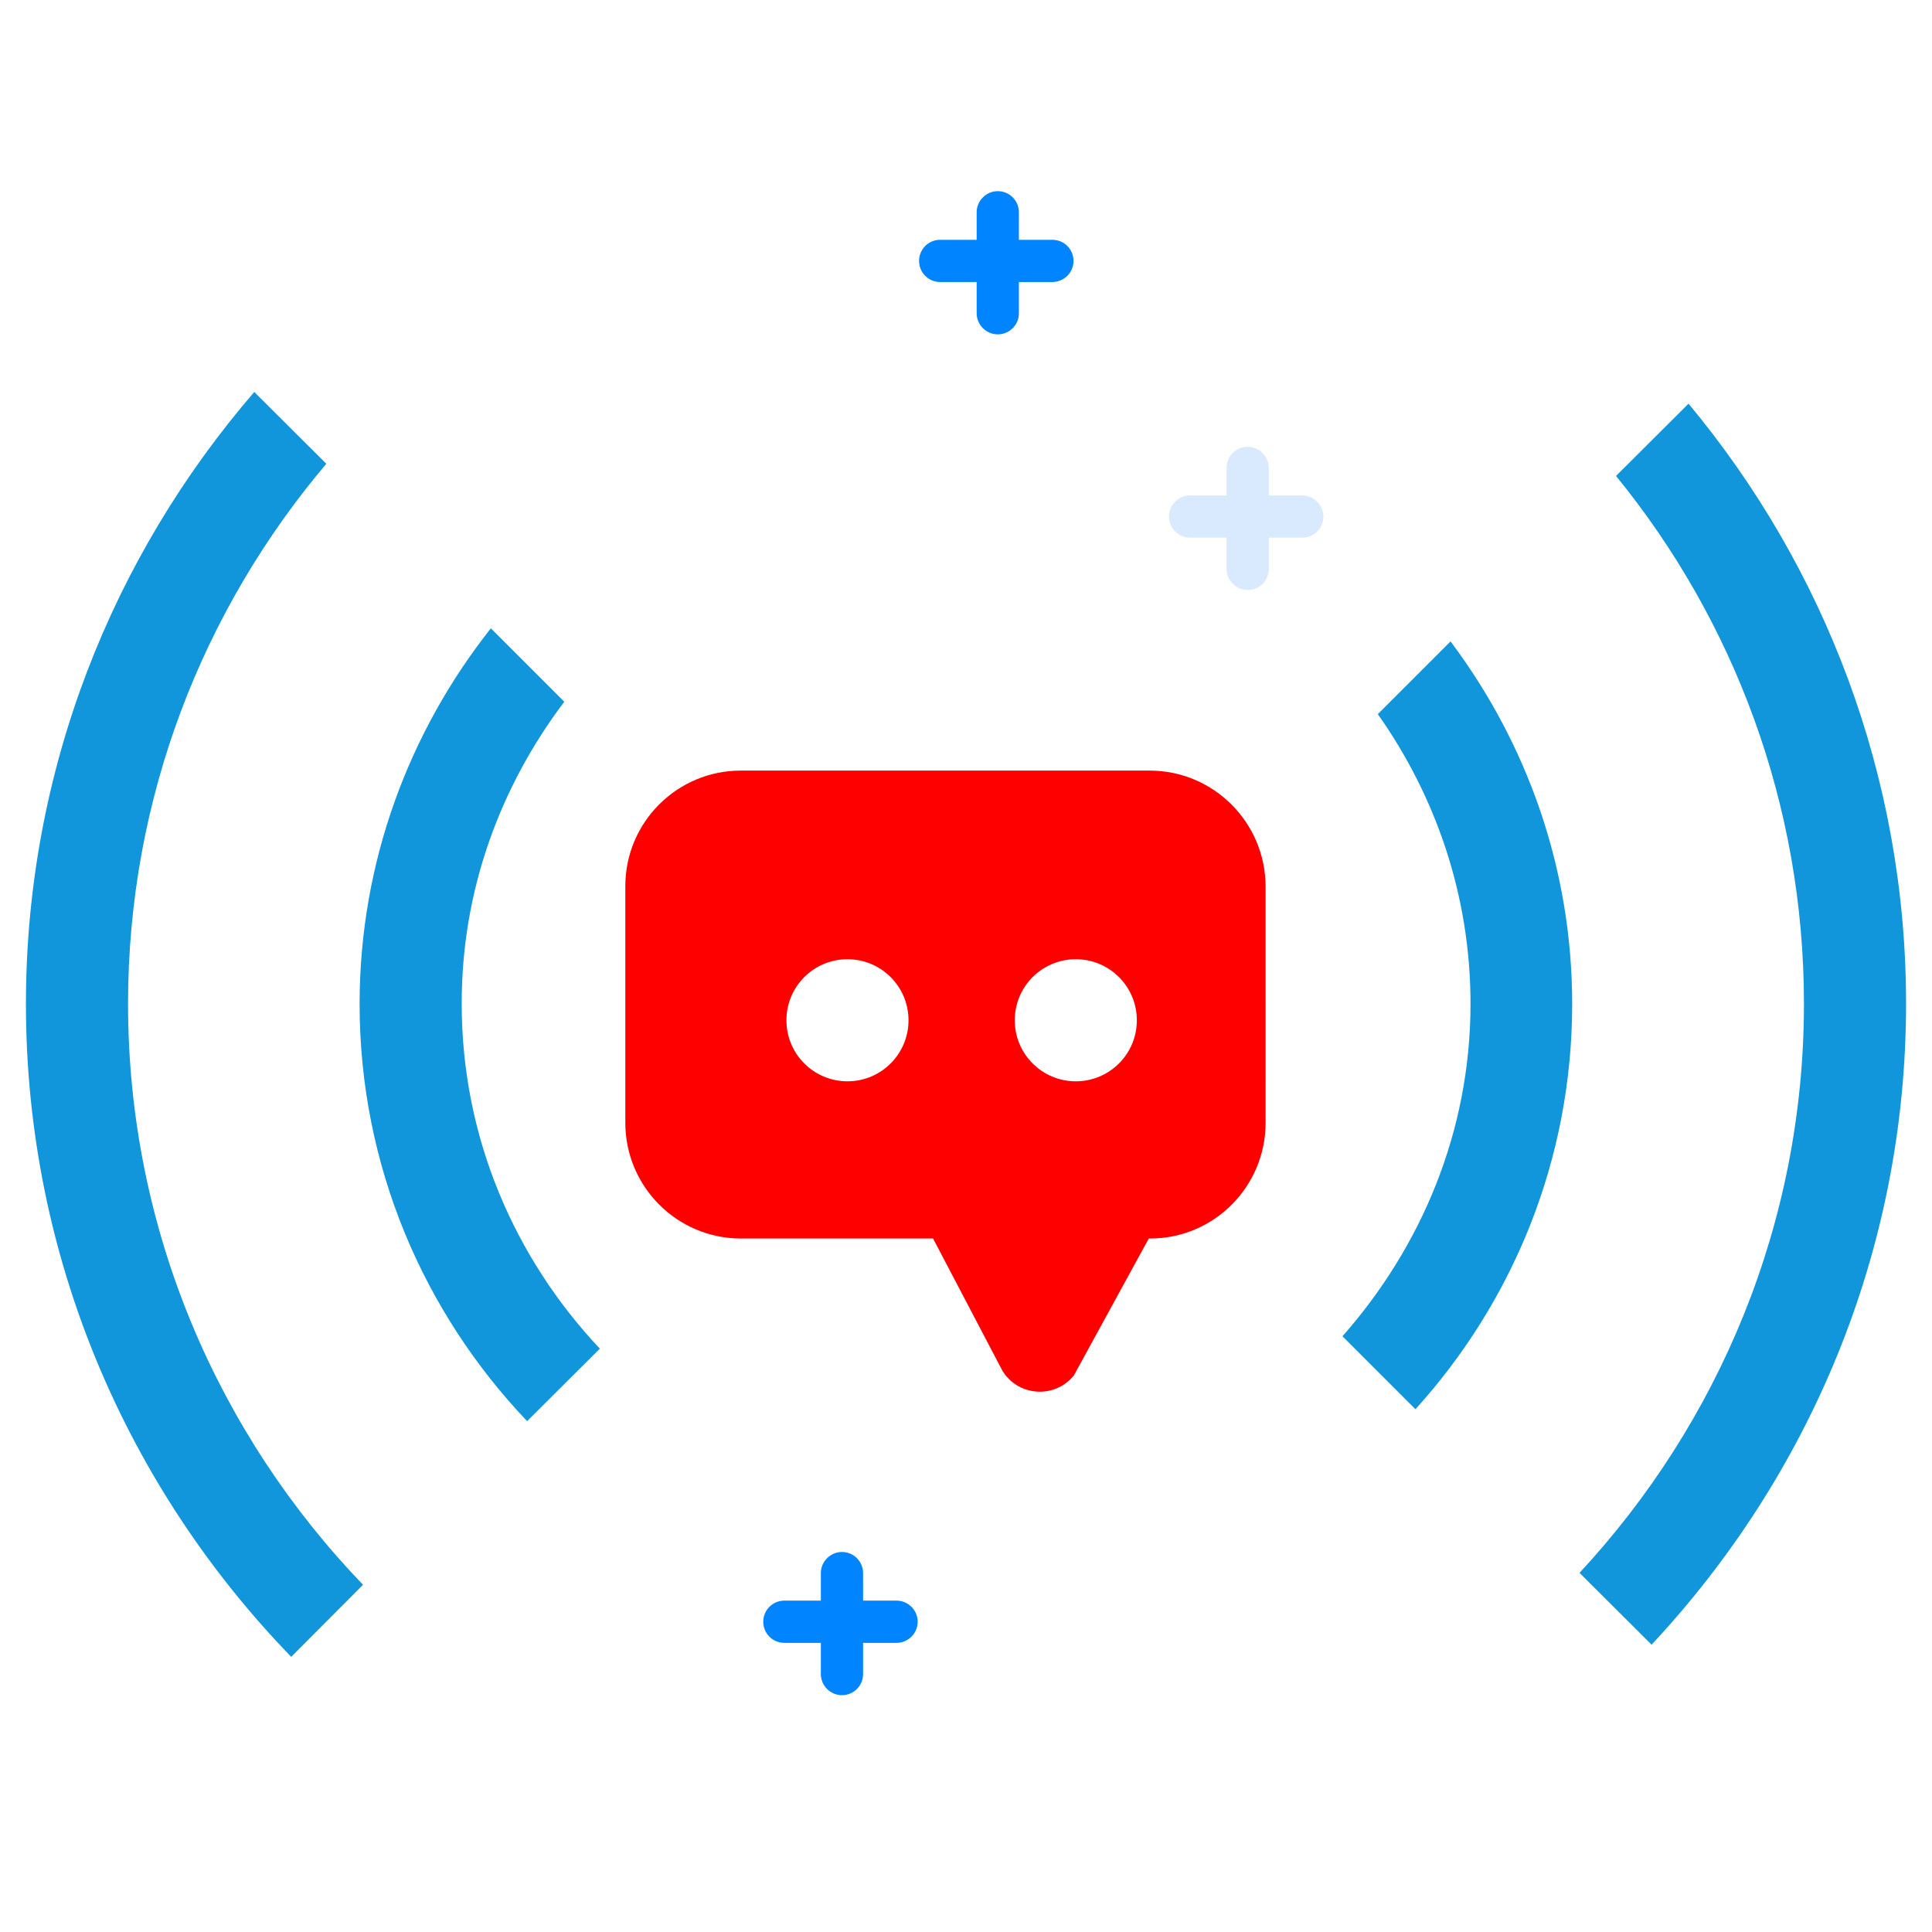
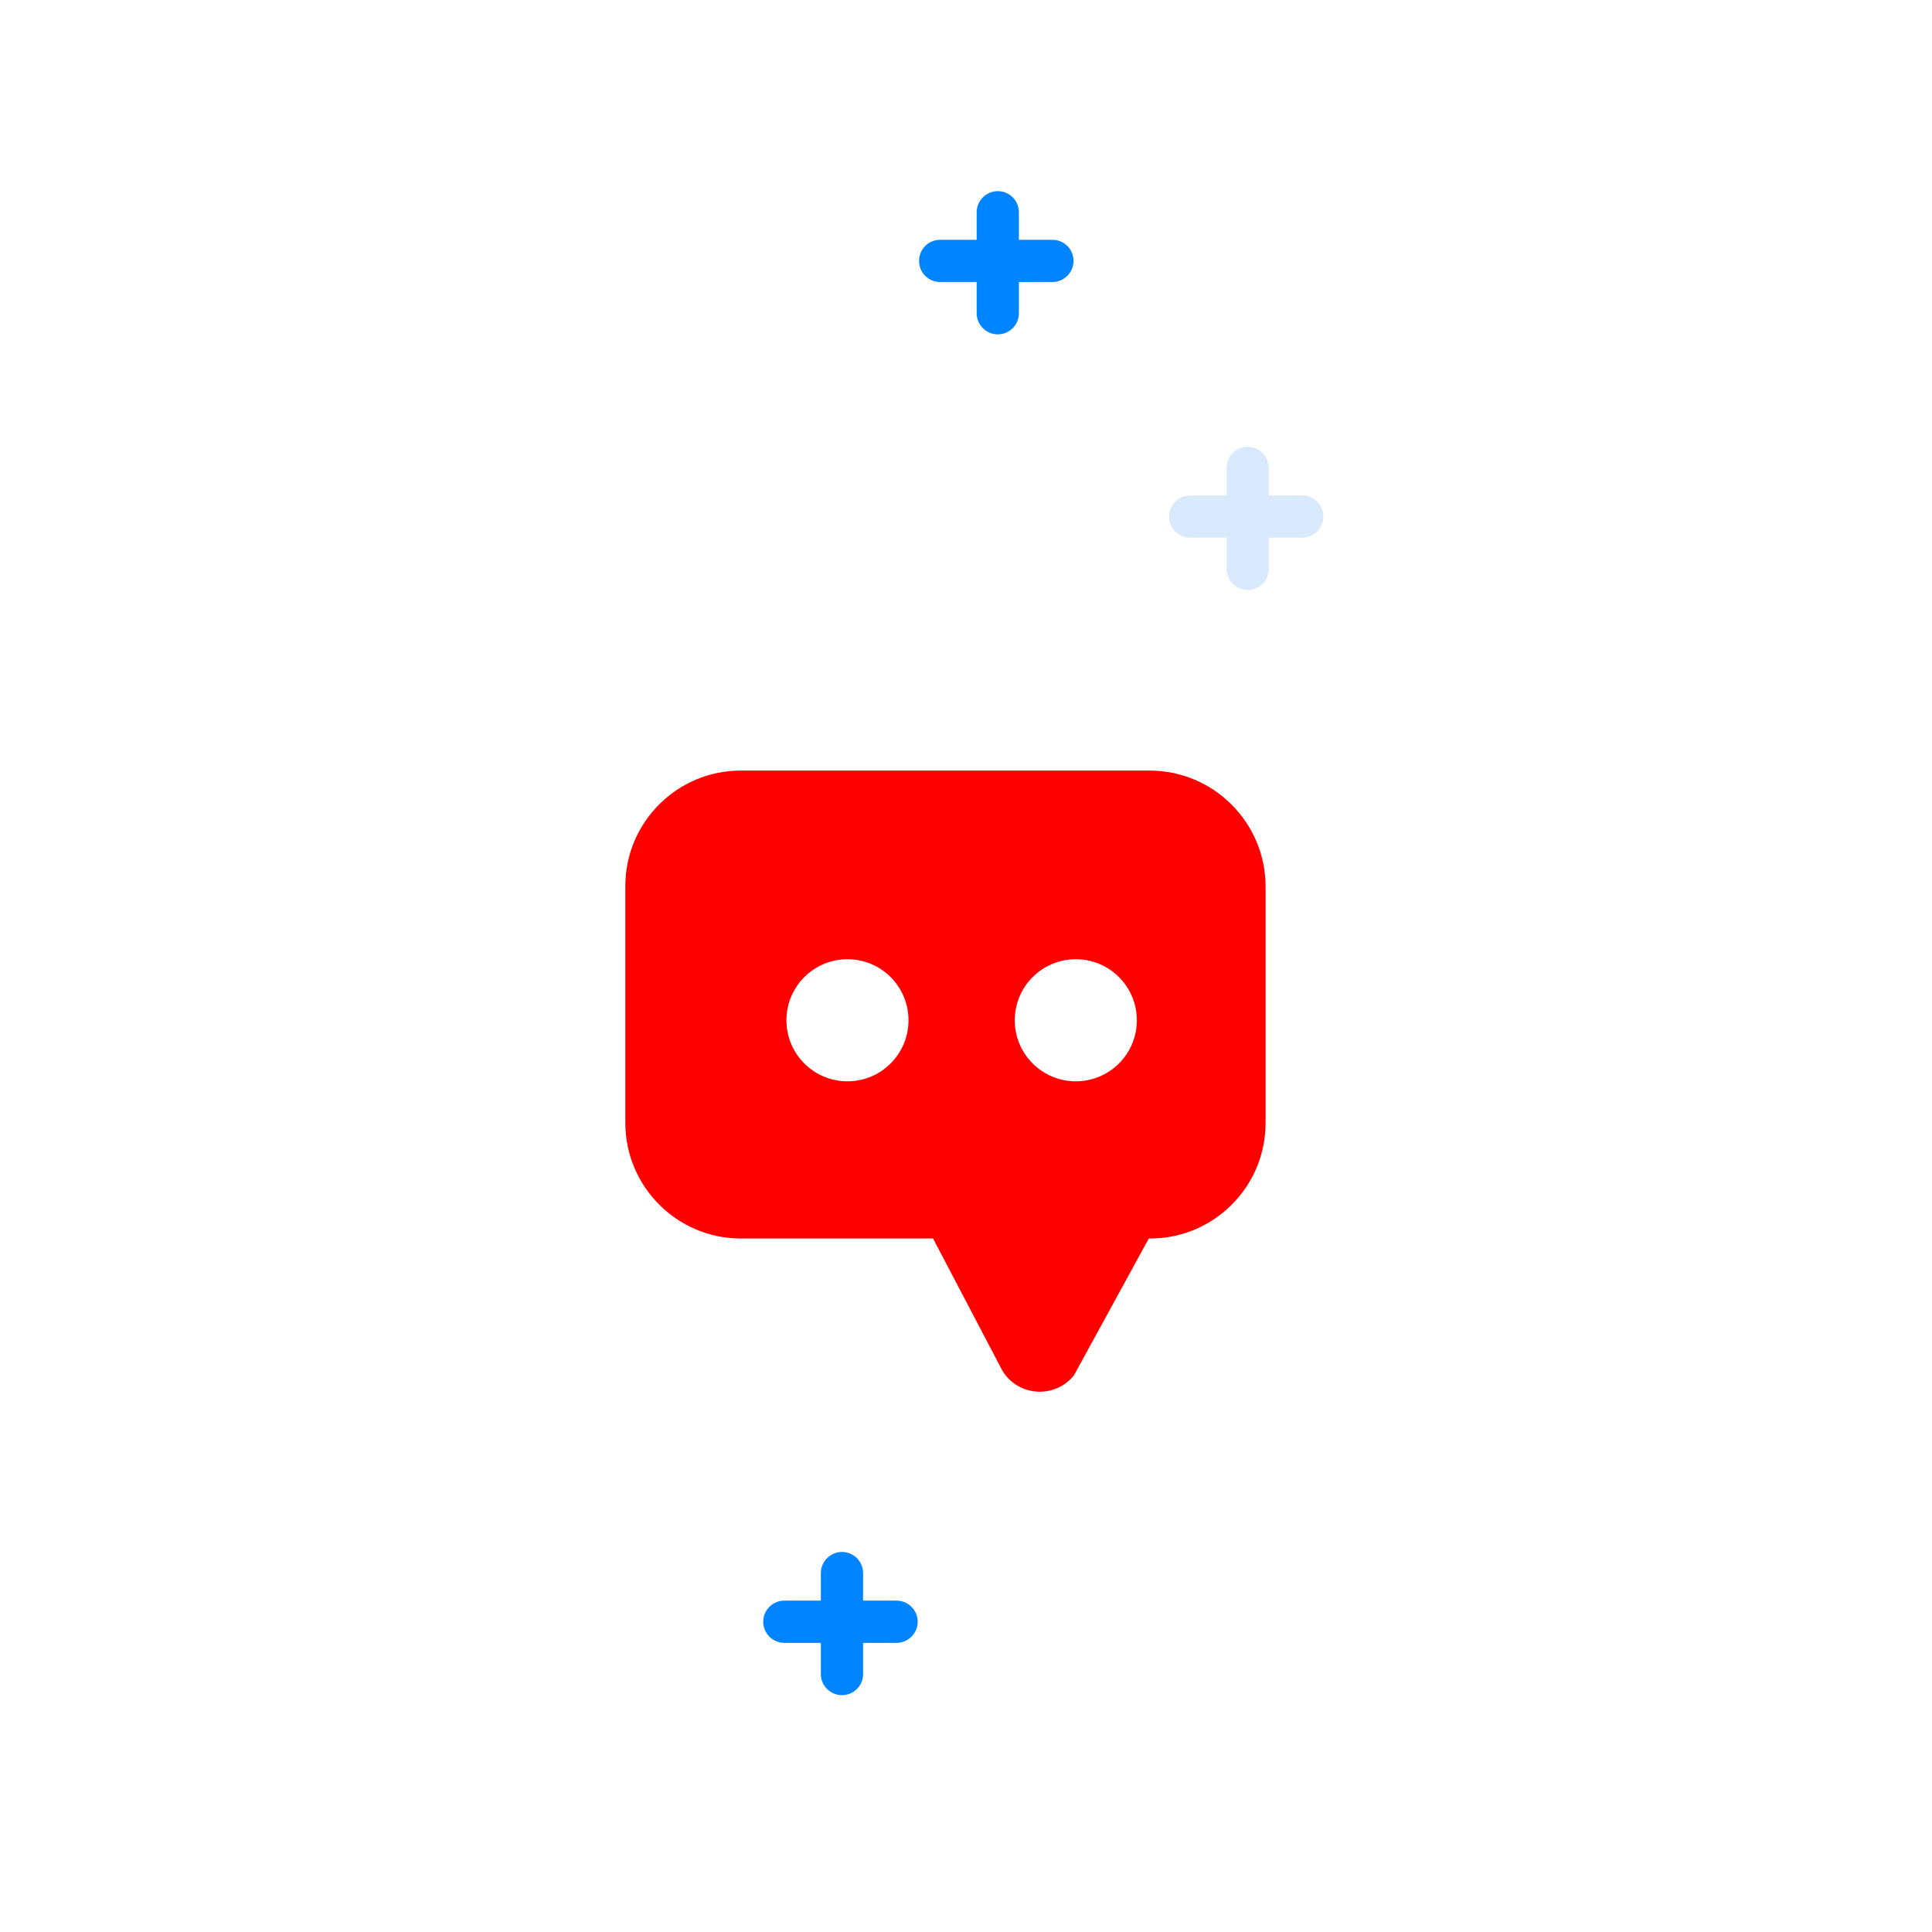
<svg xmlns="http://www.w3.org/2000/svg" t="1680452242398" class="icon" viewBox="0 0 1024 1024" version="1.1" p-id="35991" width="128" height="128">
  <path d="M690.248 262.598h-17.758v-14.596c0-6.081-4.987-11.19-11.19-11.19s-11.19 4.987-11.19 11.19v14.596h-19.339c-6.081 0-11.19 4.987-11.19 11.19 0 6.081 4.987 11.19 11.19 11.19H650.11v16.542c0 6.081 4.987 11.19 11.19 11.19s11.19-4.865 11.19-11.19v-16.542H690.248c6.081 0 11.19-4.987 11.19-11.19-0.122-6.203-5.108-11.19-11.19-11.19z" fill="#D9EAFF" p-id="35992" />
  <path d="M557.794 127.103h-17.758v-14.596c0-6.203-4.987-11.19-11.19-11.19-6.081 0-11.19 4.987-11.19 11.19v14.596h-19.339c-6.203 0-11.19 4.987-11.19 11.19s4.987 11.19 11.19 11.19h19.339v16.542c0 6.081 4.987 11.19 11.19 11.19 6.081 0 11.19-4.865 11.19-11.19v-16.542h17.758c6.081 0 11.19-4.987 11.19-11.19s-4.987-11.19-11.19-11.19zM475.207 848.367h-17.758v-14.596c0-6.203-4.987-11.19-11.19-11.19-6.081 0-11.19 4.987-11.19 11.19v14.596h-19.339c-6.203 0-11.19 4.987-11.19 11.19s4.987 11.19 11.19 11.19h19.339v16.542c0 6.081 4.987 11.19 11.19 11.19 6.081 0 11.19-4.865 11.19-11.19v-16.542h17.758c6.081 0 11.19-4.987 11.19-11.19s-5.108-11.19-11.19-11.19z" fill="#0084FF" p-id="35993" />
  <path d="M609.365 408.432H392.621c-33.813 0-61.18 27.488-61.18 61.18v125.522c0 33.813 27.488 61.301 61.18 61.301h101.926l36.611 69.815c8.271 13.987 27.975 15.325 38.07 2.676l39.651-72.491h0.73c33.813 0 61.18-27.488 61.18-61.301V469.734c-0.122-33.813-27.61-61.301-61.423-61.301zM449.178 573.119c-17.88 0-32.353-14.474-32.353-32.353 0-17.88 14.474-32.353 32.353-32.353s32.353 14.474 32.353 32.353c0 17.88-14.474 32.353-32.353 32.353z m121.021 0c-17.88 0-32.353-14.474-32.353-32.353 0-17.88 14.474-32.353 32.353-32.353 17.88 0 32.353 14.474 32.353 32.353 0 17.88-14.474 32.353-32.353 32.353z" fill="#FF0000" p-id="35994" />
-   <path d="M730.264 378.511c30.772 43.543 49.138 96.331 49.138 153.497 0 67.748-26.15 128.927-67.869 176.241l38.678 38.678c51.571-56.923 83.073-132.211 83.073-214.798 0-72.126-24.204-138.536-64.464-192.175l-38.557 38.557zM299.087 371.943l-38.921-38.921c-43.3 54.733-69.572 123.941-69.572 199.108 0 85.749 33.935 163.47 88.79 221.123l38.557-38.435c-45.125-47.922-73.221-111.899-73.221-182.688-0.122-60.328 20.555-115.427 54.368-160.186zM894.951 213.947l-38.435 38.313c62.274 76.383 99.615 173.809 99.615 279.748 0 116.521-45.368 222.339-118.954 301.642l38.192 38.07c83.316-89.155 134.887-208.352 134.887-339.712 0-120.778-43.422-231.704-115.305-318.062zM172.957 245.814l-38.192-38.07c-75.167 87.208-121.021 200.446-121.021 324.386C13.744 666.53 67.504 788.525 154.348 878.166l38.07-38.192C115.548 760.064 67.869 651.57 67.869 532.008c0-108.98 39.651-208.838 105.088-286.195z" fill="#1296DB" p-id="35995" />
</svg>